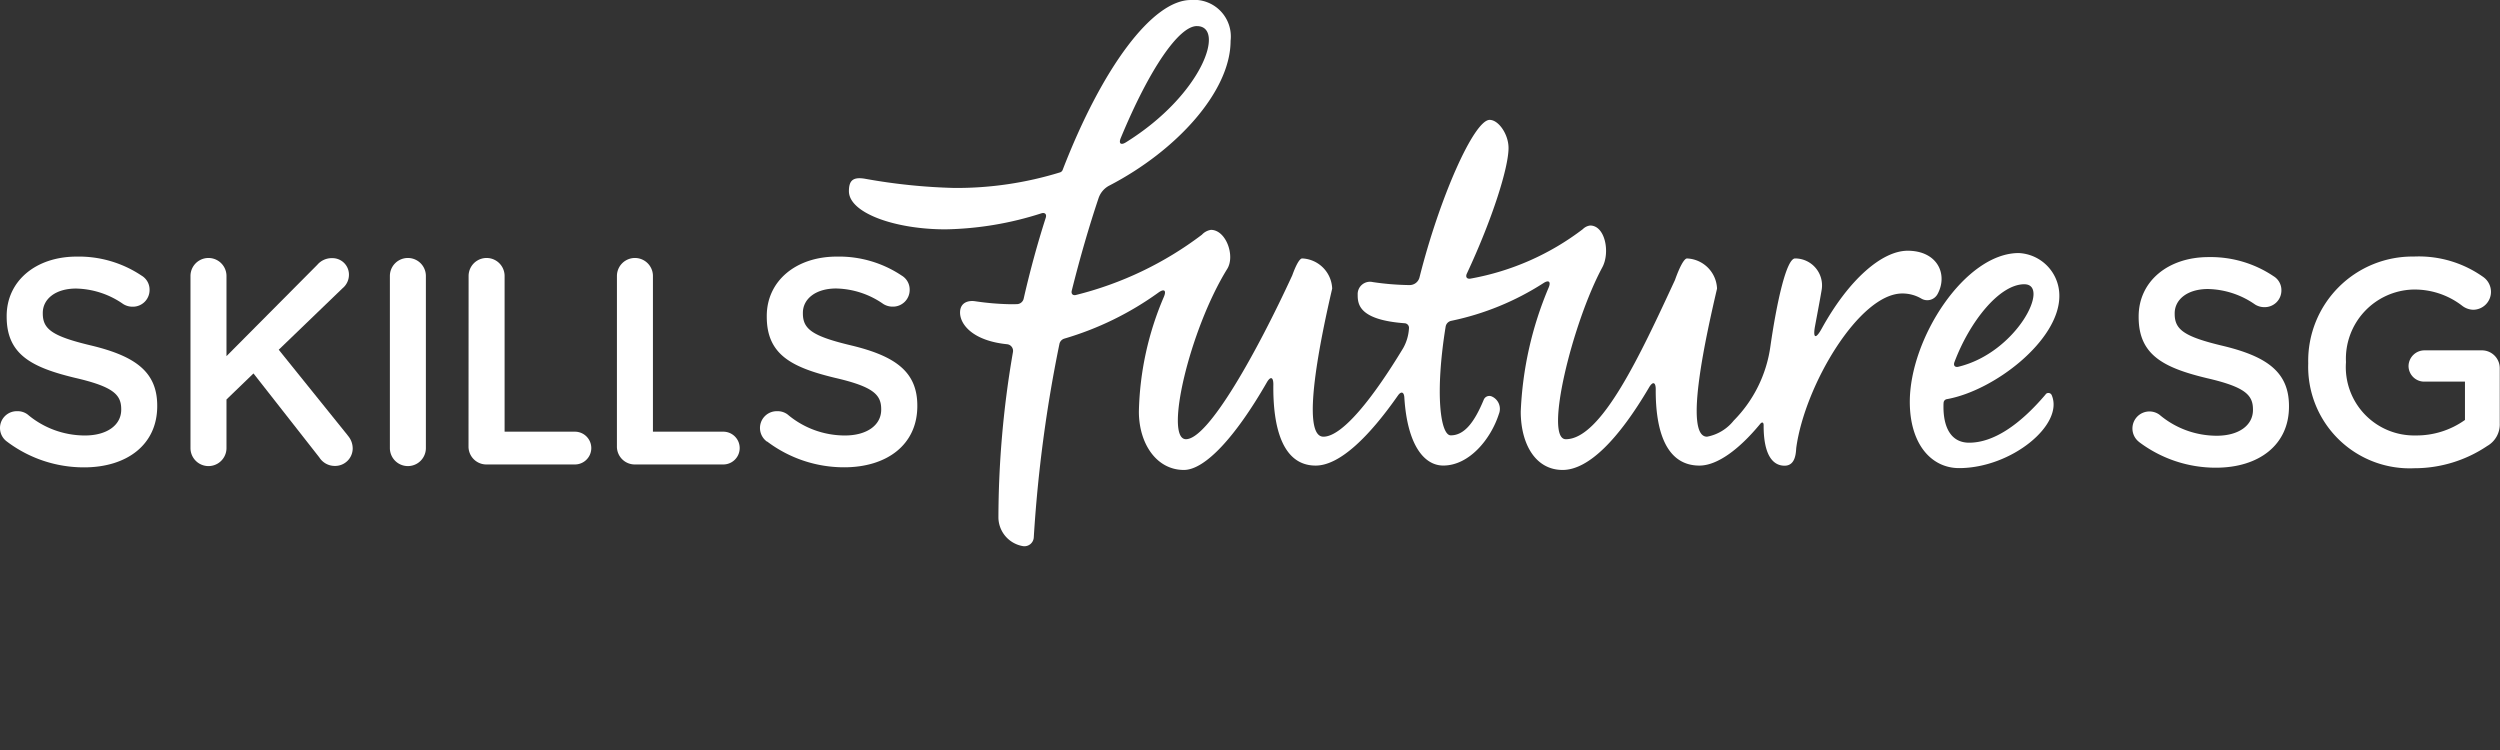
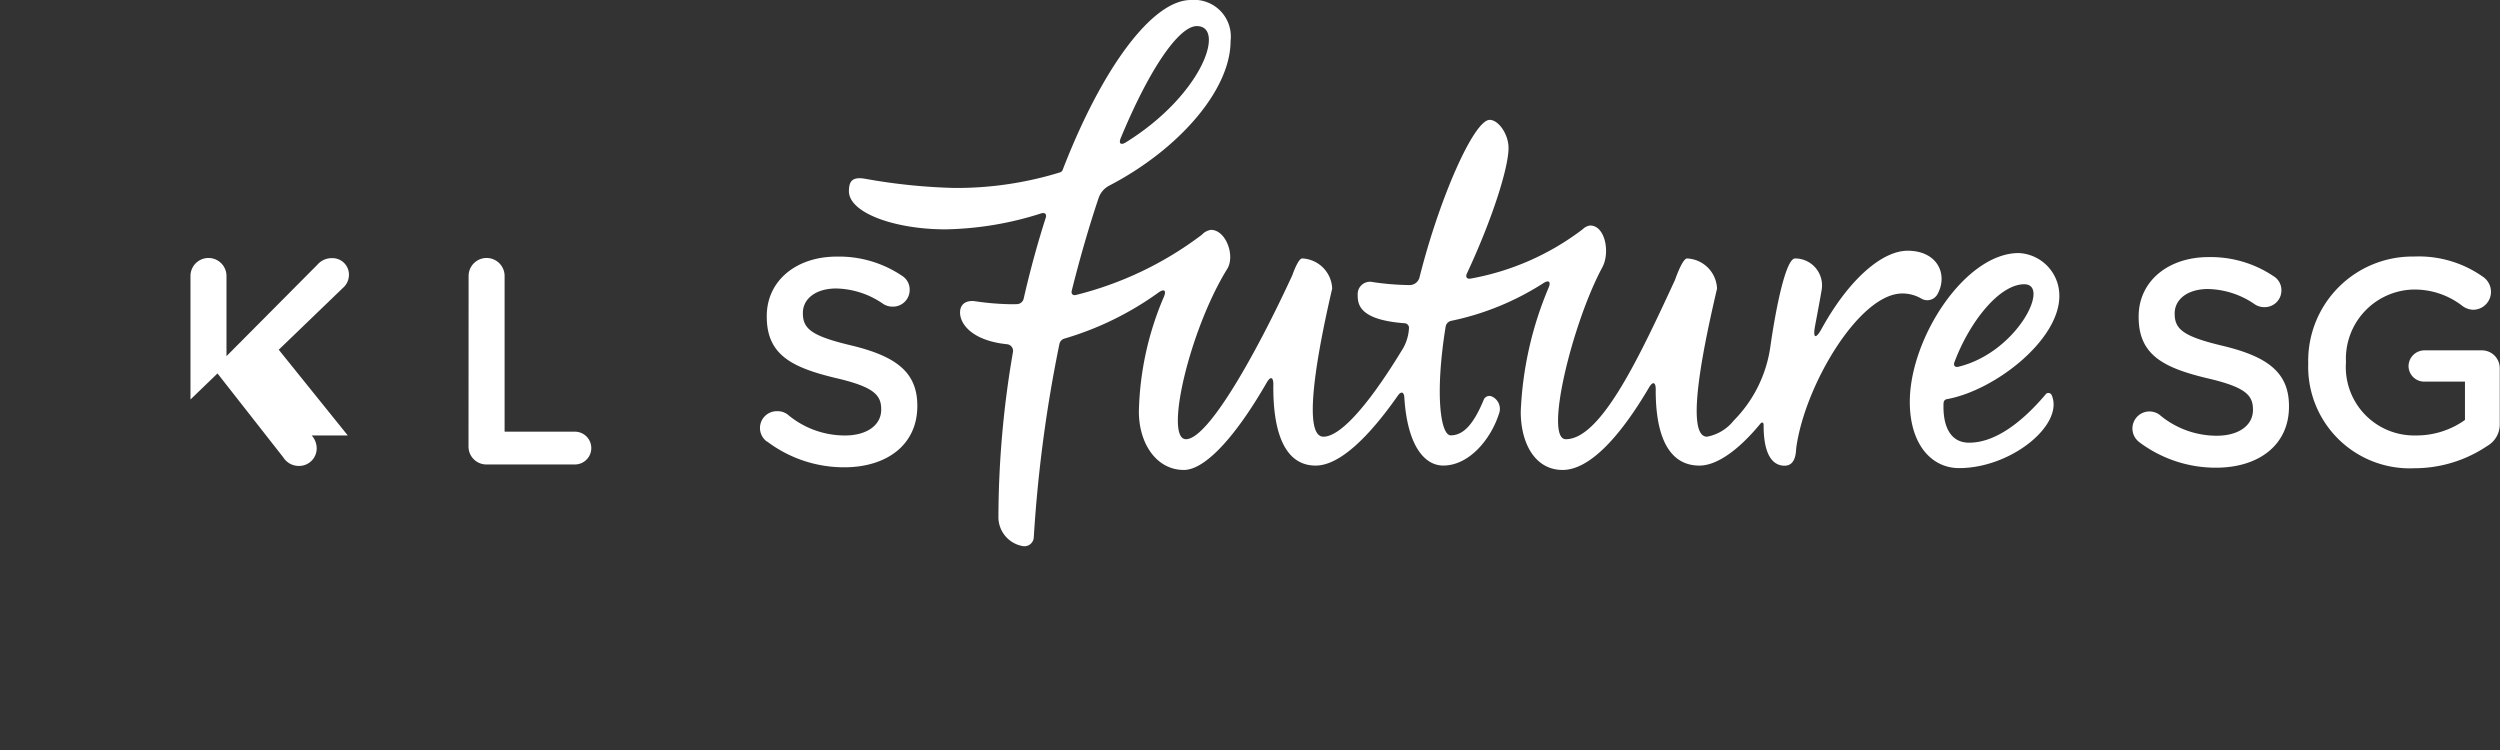
<svg xmlns="http://www.w3.org/2000/svg" width="150" height="45" viewBox="0 0 150 45">
  <rect x="0" y="0" width="150" height="45" fill="#333333" stroke="none" />
  <defs>
    <clipPath id="clip-path">
      <rect id="Rectangle_2676" data-name="Rectangle 2676" width="149.982" height="32.777" fill="#fff" />
    </clipPath>
    <clipPath id="clip-footer_logo_skillsfuturesg">
      <rect width="150" height="45" />
    </clipPath>
  </defs>
  <g id="footer_logo_skillsfuturesg" clip-path="url(#clip-footer_logo_skillsfuturesg)">
    <g id="Group_4907" data-name="Group 4907" transform="translate(-27)">
      <g id="Group_4531" data-name="Group 4531" transform="translate(27)" clip-path="url(#clip-path)">
-         <path id="Path_2597" data-name="Path 2597" d="M.421,80.837a1.007,1.007,0,0,1,.6-1.826,1,1,0,0,1,.632.193,5.33,5.33,0,0,0,3.442,1.264c1.335,0,2.178-.632,2.178-1.545v-.035c0-.878-.492-1.352-2.774-1.879C1.879,76.377.4,75.6.4,73.339V73.3c0-2.107,1.756-3.565,4.2-3.565A6.763,6.763,0,0,1,8.5,70.88a.975.975,0,0,1,.474.861,1,1,0,0,1-1.018,1,1.046,1.046,0,0,1-.562-.158,5.11,5.11,0,0,0-2.827-.931c-1.264,0-2,.65-2,1.457v.035c0,.948.562,1.37,2.932,1.932,2.6.632,3.934,1.563,3.934,3.6v.035c0,2.3-1.809,3.67-4.39,3.67A7.653,7.653,0,0,1,.421,80.837" transform="translate(0 -54.339)" fill="#fff" />
-         <path id="Path_2598" data-name="Path 2598" d="M105.936,71.208a1.08,1.08,0,0,1,2.16,0V81.534a1.08,1.08,0,0,1-2.16,0Z" transform="translate(-82.543 -54.649)" fill="#fff" />
-         <path id="Path_2599" data-name="Path 2599" d="M167.628,71.208a1.08,1.08,0,0,1,2.16,0V80.55h4.222a.983.983,0,0,1,0,1.967h-5.294a1.072,1.072,0,0,1-1.089-1.089Z" transform="translate(-130.612 -54.649)" fill="#fff" />
        <path id="Path_2600" data-name="Path 2600" d="M127.322,71.208a1.08,1.08,0,0,1,2.16,0V80.55H133.7a.983.983,0,0,1,0,1.967h-5.294a1.072,1.072,0,0,1-1.089-1.089Z" transform="translate(-99.206 -54.649)" fill="#fff" />
        <path id="Path_2601" data-name="Path 2601" d="M206.914,80.837a1.007,1.007,0,0,1,.6-1.826,1,1,0,0,1,.632.193,5.33,5.33,0,0,0,3.442,1.264c1.335,0,2.178-.632,2.178-1.545v-.035c0-.878-.492-1.352-2.774-1.879-2.617-.632-4.092-1.4-4.092-3.67V73.3c0-2.107,1.756-3.565,4.2-3.565a6.763,6.763,0,0,1,3.9,1.141.975.975,0,0,1,.474.861,1,1,0,0,1-1.018,1,1.046,1.046,0,0,1-.562-.158,5.11,5.11,0,0,0-2.827-.931c-1.264,0-2,.65-2,1.457v.035c0,.948.562,1.37,2.932,1.932,2.6.632,3.934,1.563,3.934,3.6v.035c0,2.3-1.809,3.67-4.39,3.67a7.653,7.653,0,0,1-4.618-1.545" transform="translate(-160.894 -54.339)" fill="#fff" />
-         <path id="Path_2602" data-name="Path 2602" d="M61.217,80.778l-4.144-5.145L60.9,71.946a1.049,1.049,0,0,0,.386-.808.989.989,0,0,0-1-1,1.135,1.135,0,0,0-.9.4l-5.448,5.48V71.208a1.08,1.08,0,0,0-2.16,0V81.534a1.08,1.08,0,0,0,2.16,0V78.618l1.62-1.563,3.951,5.04a1.093,1.093,0,0,0,.913.509,1.054,1.054,0,0,0,1.089-1.054,1.171,1.171,0,0,0-.3-.773" transform="translate(-40.349 -54.649)" fill="#fff" />
+         <path id="Path_2602" data-name="Path 2602" d="M61.217,80.778l-4.144-5.145L60.9,71.946a1.049,1.049,0,0,0,.386-.808.989.989,0,0,0-1-1,1.135,1.135,0,0,0-.9.4l-5.448,5.48V71.208a1.08,1.08,0,0,0-2.16,0V81.534V78.618l1.62-1.563,3.951,5.04a1.093,1.093,0,0,0,.913.509,1.054,1.054,0,0,0,1.089-1.054,1.171,1.171,0,0,0-.3-.773" transform="translate(-40.349 -54.649)" fill="#fff" />
        <path id="Path_2603" data-name="Path 2603" d="M295.958,17.672c.666-1.194.018-2.628-1.78-2.628-1.526,0-3.523,1.707-5.16,4.679-.354.642-.53.58-.4-.141.168-.9.311-1.655.4-2.186a1.617,1.617,0,0,0-1.594-1.89c-.519,0-1.1,2.623-1.483,5.287a7.852,7.852,0,0,1-2.2,4.443,2.672,2.672,0,0,1-1.6.966c-1.424,0-.037-6.148.6-8.885a1.884,1.884,0,0,0-1.8-1.81c-.172,0-.442.5-.723,1.292-2.074,4.479-4.422,9.554-6.551,9.554-1.312,0,.388-6.965,2.191-10.313.48-.891.171-2.509-.729-2.509a.75.75,0,0,0-.441.218h0a15.64,15.64,0,0,1-6.723,2.965c-.227.046-.332-.089-.234-.3,1.551-3.321,2.5-6.365,2.5-7.536,0-.823-.6-1.685-1.133-1.685-.934,0-3,4.64-4.209,9.45a.608.608,0,0,1-.586.461h-.065a16.216,16.216,0,0,1-2.158-.18.738.738,0,0,0-.9.755c0,.558.056,1.512,2.821,1.716a.276.276,0,0,1,.256.314,2.749,2.749,0,0,1-.341,1.168c-1.811,3-3.657,5.324-4.791,5.324-1.425,0-.112-6.148.525-8.885a1.884,1.884,0,0,0-1.8-1.81c-.152,0-.367.383-.595,1.014-2.092,4.545-5.023,9.832-6.379,9.832-1.312,0,.209-6.555,2.477-10.218.487-.787-.077-2.342-.977-2.342a.928.928,0,0,0-.542.29h0a20.829,20.829,0,0,1-7.556,3.616c-.187.049-.3-.066-.255-.253.5-2,1.041-3.86,1.609-5.554a1.325,1.325,0,0,1,.647-.757c4.051-2.1,7.275-5.664,7.275-8.682A2.2,2.2,0,0,0,251.173,0c-2.309,0-5.329,4.066-7.7,10.208a.248.248,0,0,1-.137.13,21.058,21.058,0,0,1-6.37.939,34.95,34.95,0,0,1-5.287-.541c-.755-.142-1.025.063-1.025.735,0,1.3,2.743,2.29,5.8,2.29A19.828,19.828,0,0,0,242.2,12.8c.213-.066.332.052.264.265-.493,1.537-.94,3.168-1.328,4.869a.424.424,0,0,1-.378.313q-.191.007-.378.007a16.177,16.177,0,0,1-2.158-.18c-.4-.059-.9.069-.9.68,0,.72.774,1.694,2.824,1.9a.4.4,0,0,1,.351.466,58.8,58.8,0,0,0-.873,9.958,1.765,1.765,0,0,0,1.446,1.685.563.563,0,0,0,.676-.527,82.963,82.963,0,0,1,1.542-11.616.431.431,0,0,1,.281-.3,18.567,18.567,0,0,0,5.659-2.768c.343-.245.487-.13.324.258a18.414,18.414,0,0,0-1.5,6.887c0,1.912,1.05,3.5,2.7,3.5,1.268,0,3.095-1.982,4.968-5.238.227-.4.4-.347.4.109-.034,2.6.56,4.867,2.538,4.867,1.45,0,3.218-1.748,4.934-4.2.193-.275.366-.225.387.11.175,2.839,1.178,4.088,2.335,4.088,1.574,0,2.864-1.611,3.337-3.091a.814.814,0,0,0-.431-1.057.362.362,0,0,0-.477.2c-.567,1.368-1.169,2.136-1.979,2.136-.62,0-.957-2.5-.307-6.52a.427.427,0,0,1,.344-.353,16.364,16.364,0,0,0,5.532-2.266c.31-.2.449-.082.311.259a21.309,21.309,0,0,0-1.68,7.456c0,1.912.862,3.5,2.512,3.5,1.564,0,3.373-1.866,5.187-4.951.221-.376.4-.326.4.111-.017,2.476.612,4.578,2.621,4.578,1.067,0,2.382-.966,3.646-2.5.113-.137.207-.1.207.075v0c-.007,1.784.545,2.432,1.259,2.432.692,0,.675-.86.7-1.082.512-3.742,3.782-9.251,6.36-9.251a2.239,2.239,0,0,1,1.132.3.7.7,0,0,0,.977-.253M251.531,1.566c1.73,0,.36,4.1-4.256,6.973-.308.192-.448.073-.309-.262,1.743-4.2,3.5-6.712,4.565-6.712" transform="translate(-179.719)" fill="#fff" />
        <path id="Path_2604" data-name="Path 2604" d="M527.067,77.254c-1.583,1.866-3.158,2.9-4.591,2.9-1.1,0-1.541-.934-1.541-2.151,0-.085,0-.171.009-.26a.231.231,0,0,1,.182-.2c2.847-.5,6.762-3.518,6.762-6.19a2.559,2.559,0,0,0-2.437-2.578c-3.213,0-6.536,5.107-6.536,8.928,0,2.536,1.292,3.975,2.957,3.975,3.136,0,6.319-2.614,5.556-4.38a.215.215,0,0,0-.362-.05m-1.279-6.6c1.6,0-.456,4.1-3.951,4.948-.211.051-.319-.07-.243-.274.908-2.421,2.693-4.675,4.194-4.675" transform="translate(-404.327 -53.592)" fill="#fff" />
        <path id="Path_2605" data-name="Path 2605" d="M579.7,80.942a1.021,1.021,0,0,1,1.228-1.631,5.324,5.324,0,0,0,3.438,1.263c1.333,0,2.175-.631,2.175-1.544v-.035c0-.877-.491-1.351-2.772-1.877-2.614-.631-4.087-1.4-4.087-3.666v-.035c0-2.1,1.754-3.561,4.192-3.561A6.757,6.757,0,0,1,587.773,71a.974.974,0,0,1,.474.859,1,1,0,0,1-1.018,1,1.045,1.045,0,0,1-.561-.158,5.106,5.106,0,0,0-2.824-.93c-1.263,0-2,.649-2,1.456v.035c0,.947.561,1.368,2.929,1.929,2.6.632,3.929,1.561,3.929,3.6v.035c0,2.3-1.807,3.666-4.385,3.666a7.643,7.643,0,0,1-4.613-1.544" transform="translate(-451.363 -54.43)" fill="#fff" />
        <path id="Path_2606" data-name="Path 2606" d="M627.164,76.083v-.035A6.255,6.255,0,0,1,633.5,69.7a6.662,6.662,0,0,1,4.192,1.245,1.094,1.094,0,0,1,.438.877,1.074,1.074,0,0,1-1.07,1.07,1.136,1.136,0,0,1-.667-.246,4.665,4.665,0,0,0-2.982-.965,4.153,4.153,0,0,0-3.982,4.333v.035a4.1,4.1,0,0,0,4.175,4.385,5.015,5.015,0,0,0,2.965-.929v-2.3h-2.421a.943.943,0,0,1-.965-.93.958.958,0,0,1,.965-.947h3.42a1.071,1.071,0,0,1,1.088,1.088V79.7a1.491,1.491,0,0,1-.755,1.368,7.821,7.821,0,0,1-4.368,1.333,6.092,6.092,0,0,1-6.367-6.315" transform="translate(-488.671 -54.307)" fill="#fff" />
      </g>
    </g>
  </g>
</svg>